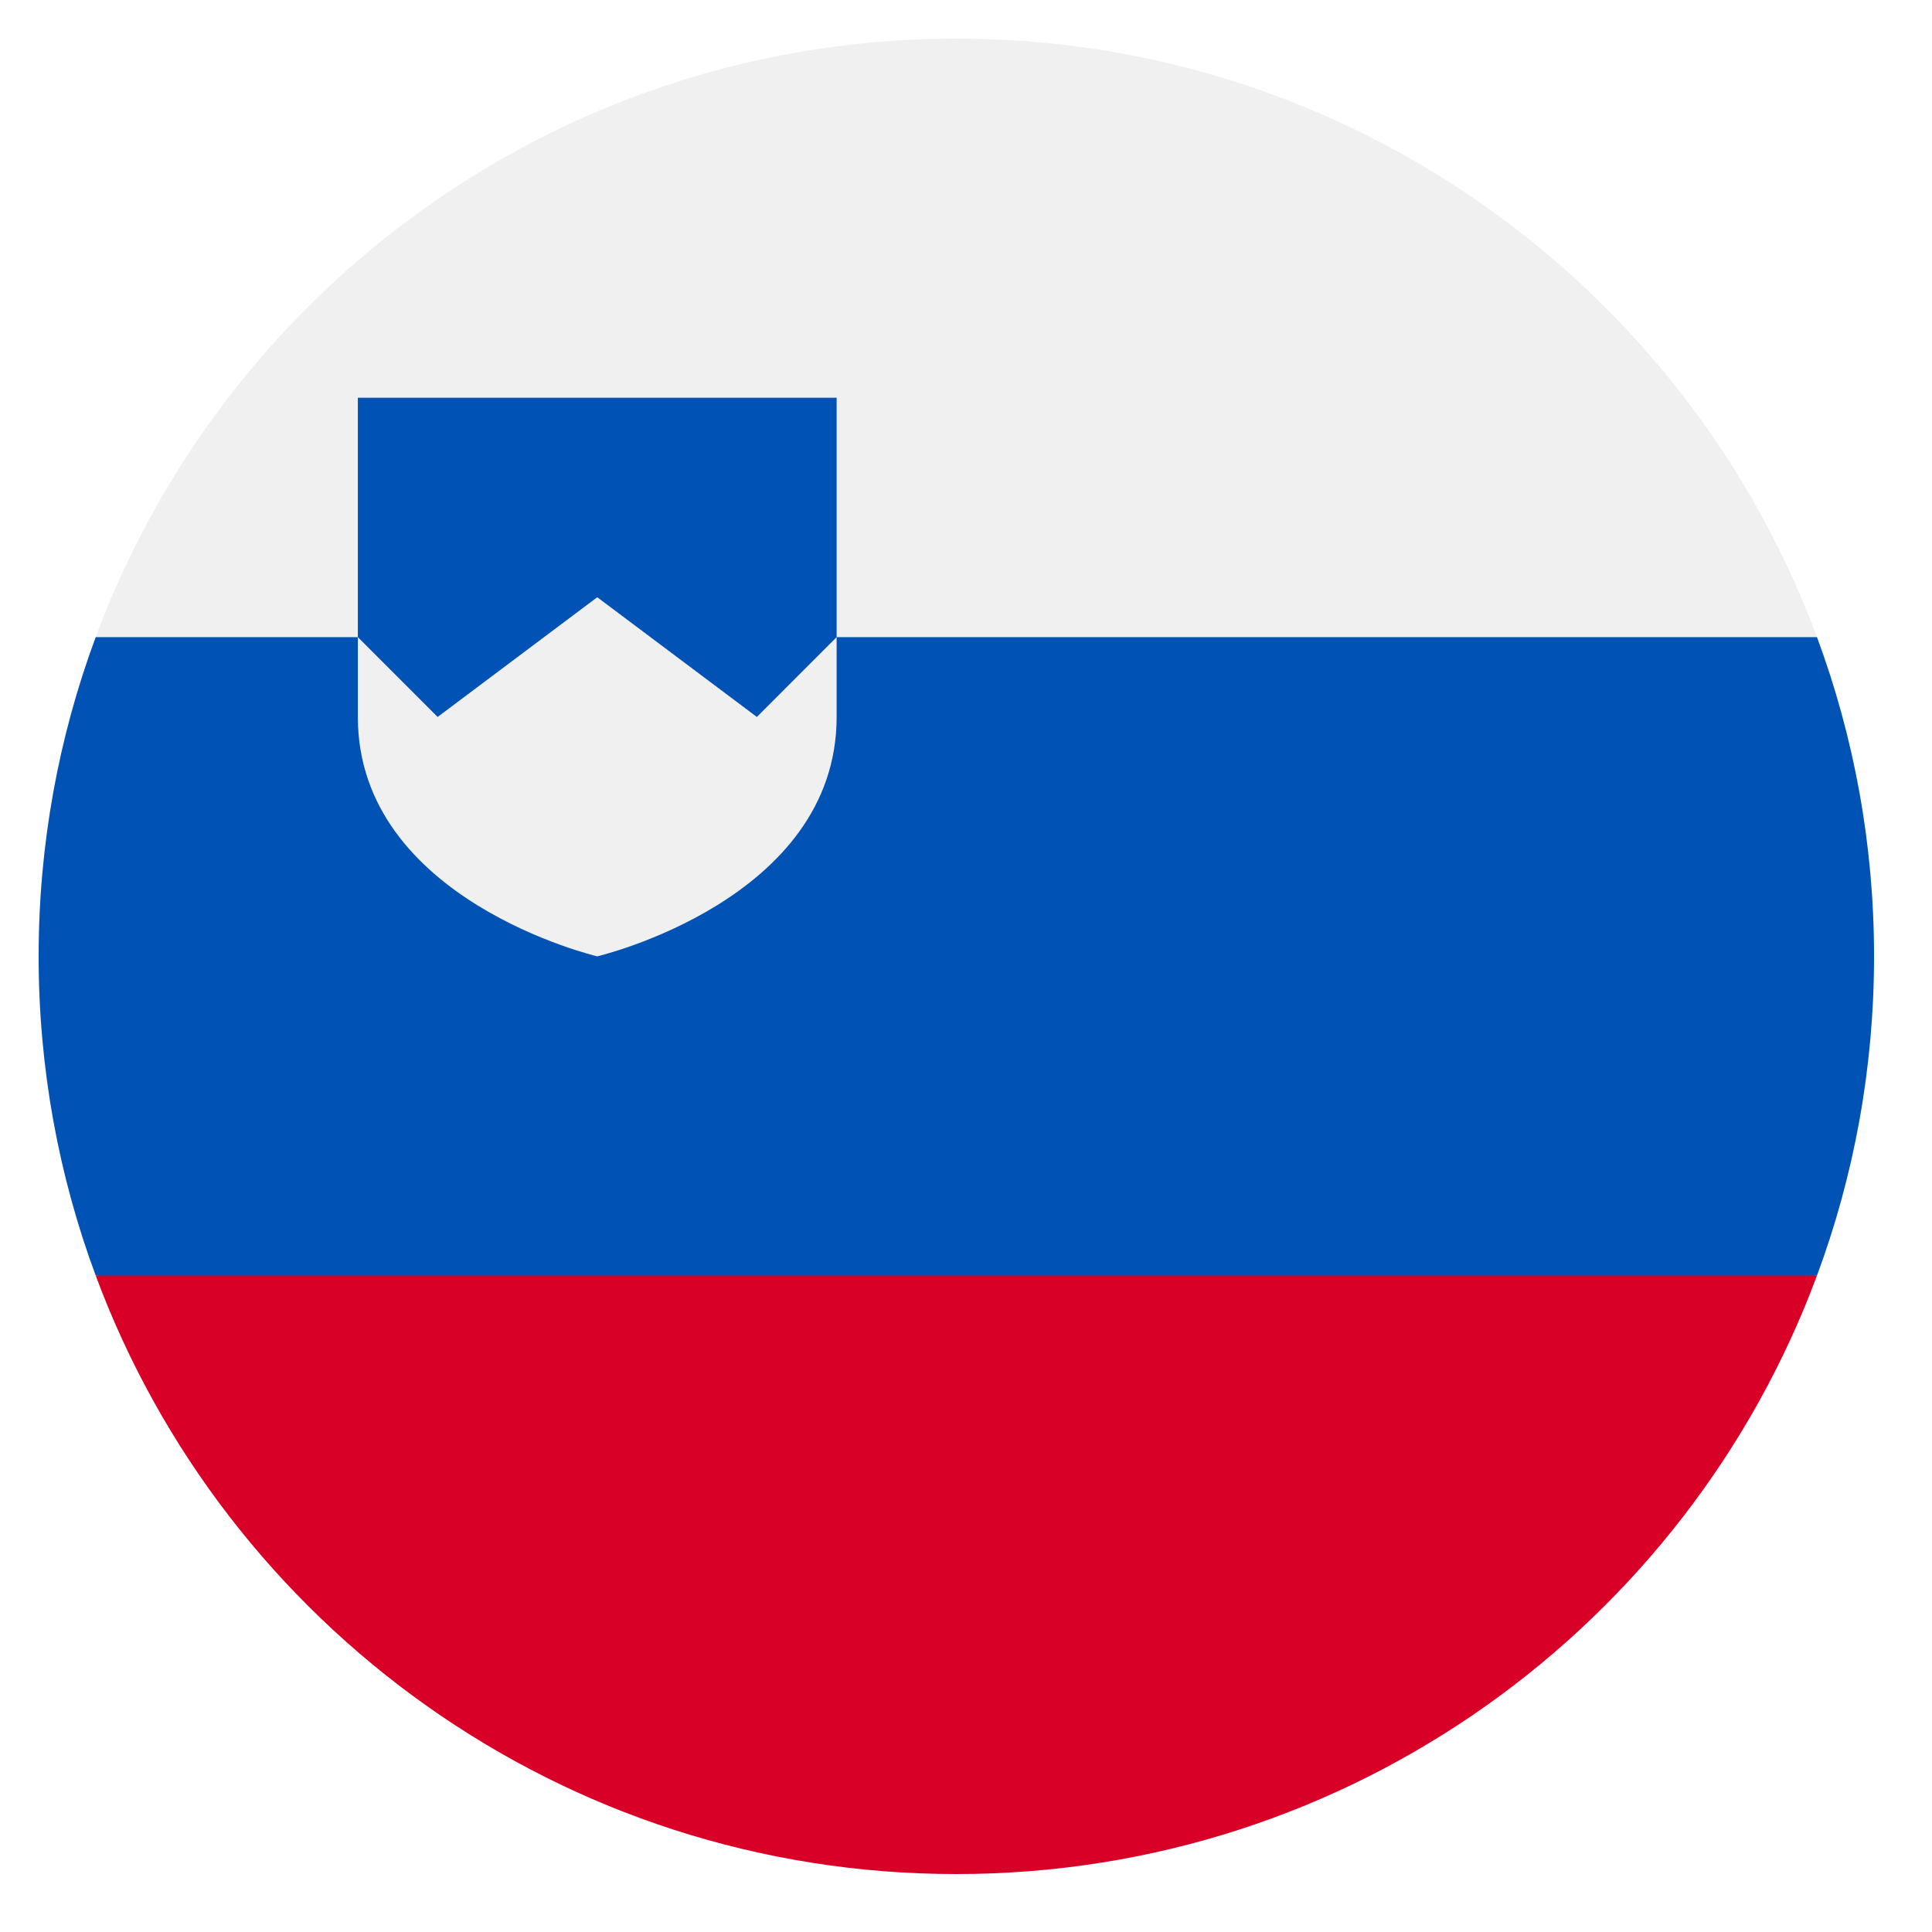
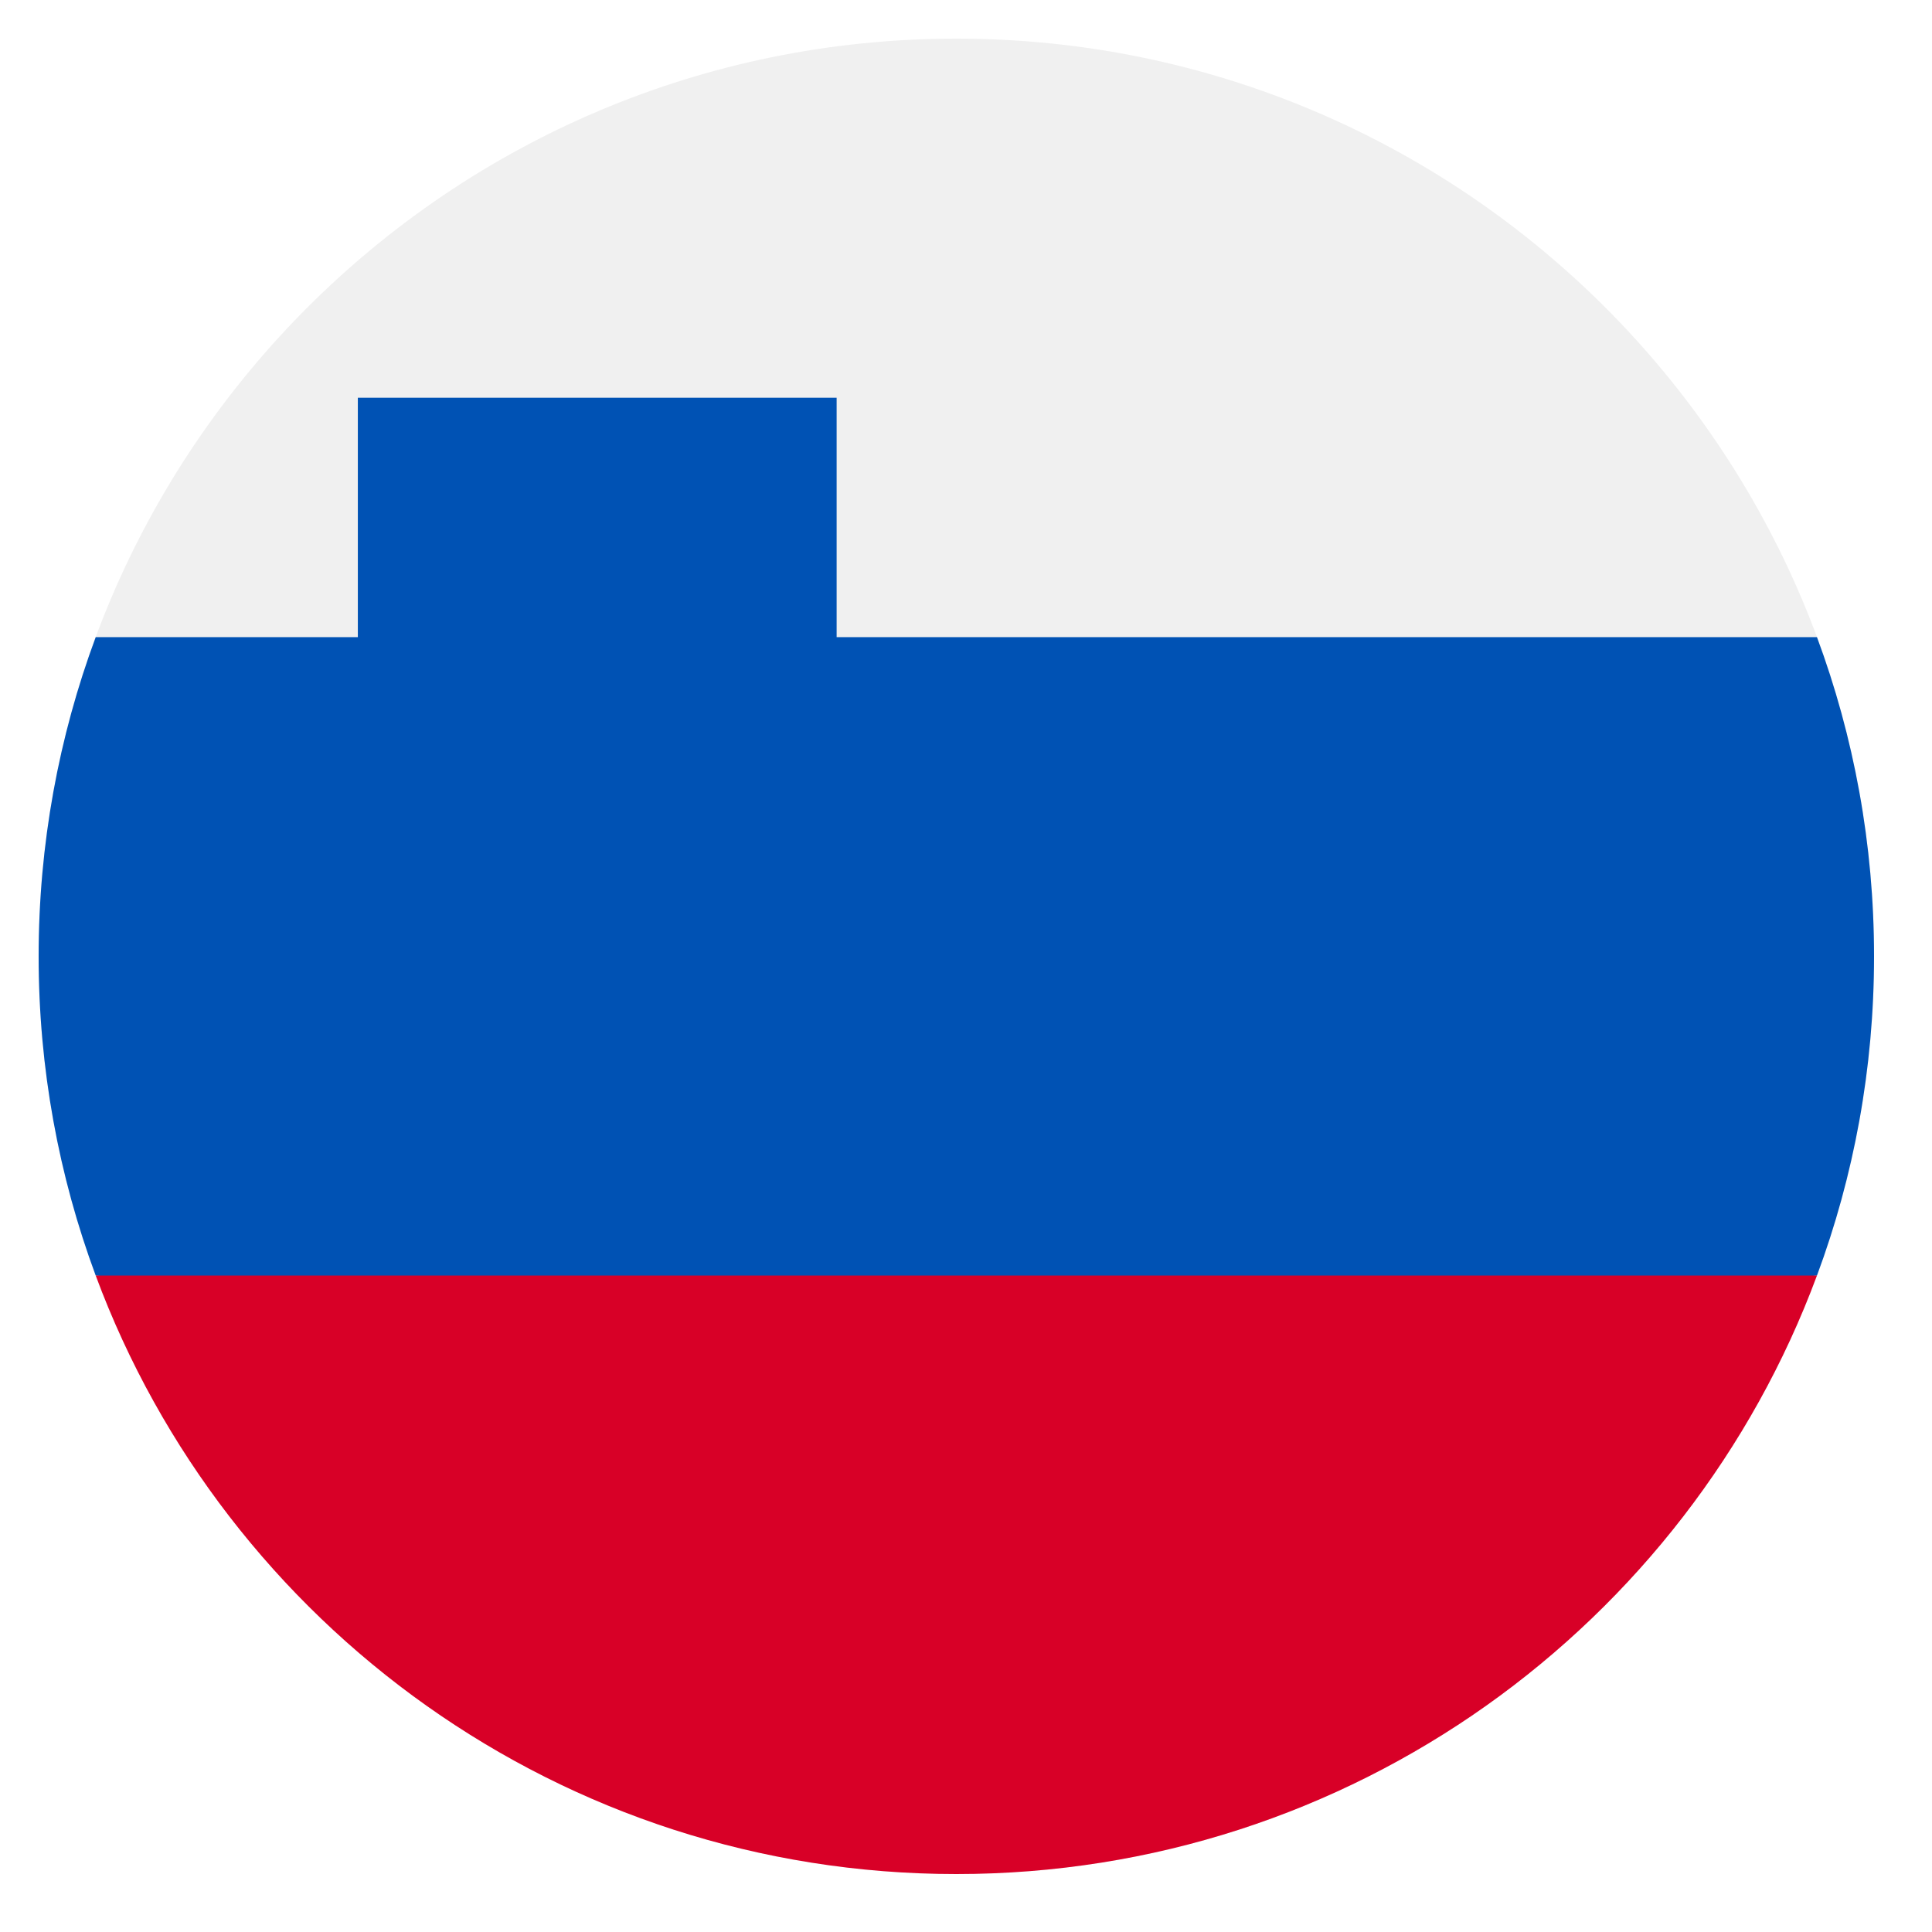
<svg xmlns="http://www.w3.org/2000/svg" width="100" height="100" viewBox="0 0 100 100" fill="none">
  <rect width="100" height="100" fill="white" />
  <g clip-path="url(#clip0_877_1248)">
    <path d="M49.5 97C75.734 97 97 75.734 97 49.5C97 23.267 75.734 2 49.5 2C23.267 2 2 23.267 2 49.5C2 75.734 23.267 97 49.5 97Z" fill="#F0F0F0" />
    <path d="M94.046 32.978H43.304V20.587H18.522V32.978H4.954C3.045 38.124 2 43.69 2 49.5C2 55.31 3.045 60.876 4.954 66.022L49.5 70.152L94.046 66.022C95.955 60.876 97 55.31 97 49.5C97 43.69 95.955 38.124 94.046 32.978Z" fill="#0052B4" />
    <path d="M49.5 97C69.923 97 87.334 84.11 94.045 66.022H4.954C11.666 84.11 29.077 97 49.5 97Z" fill="#D80027" />
-     <path d="M18.522 32.978V37.109C18.522 46.594 30.913 49.5 30.913 49.5C30.913 49.5 43.304 46.594 43.304 37.109V32.978L39.174 37.109L30.913 30.913L22.652 37.109L18.522 32.978Z" fill="#F0F0F0" />
  </g>
  <defs>
    <clipPath id="clip0_877_1248">
      <rect width="95" height="95" fill="white" transform="translate(2 2)" />
    </clipPath>
  </defs>
</svg>